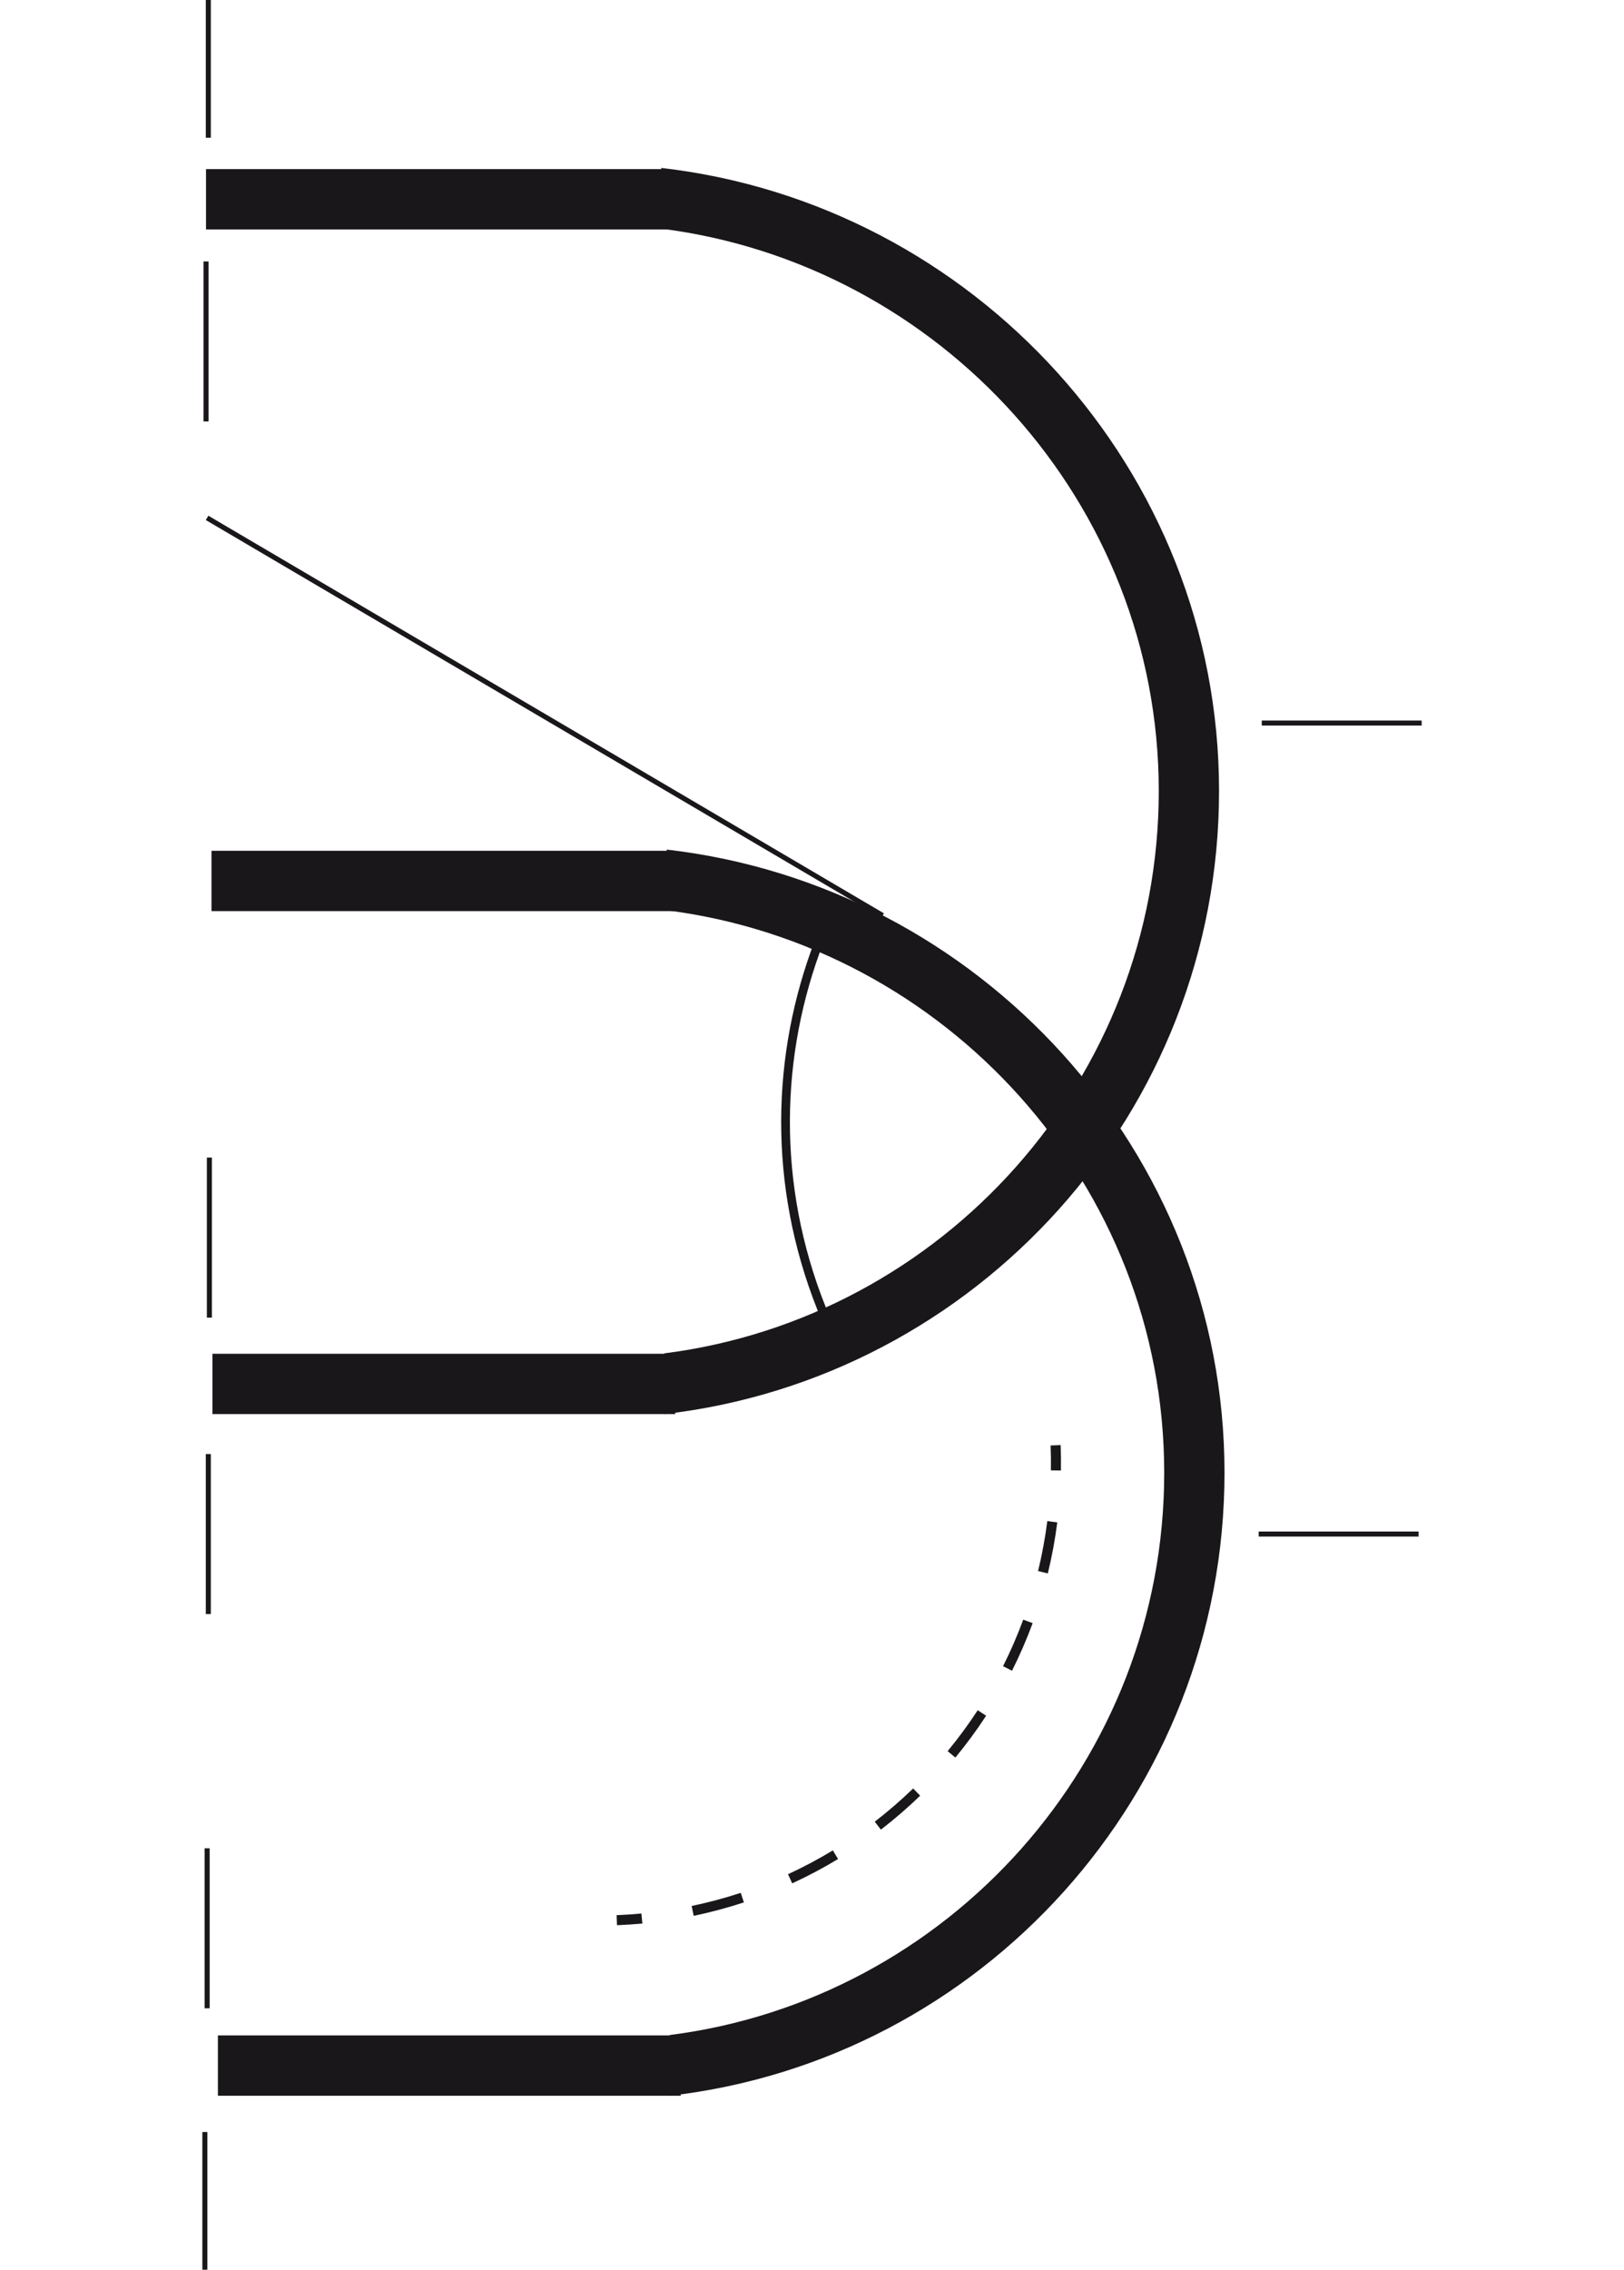
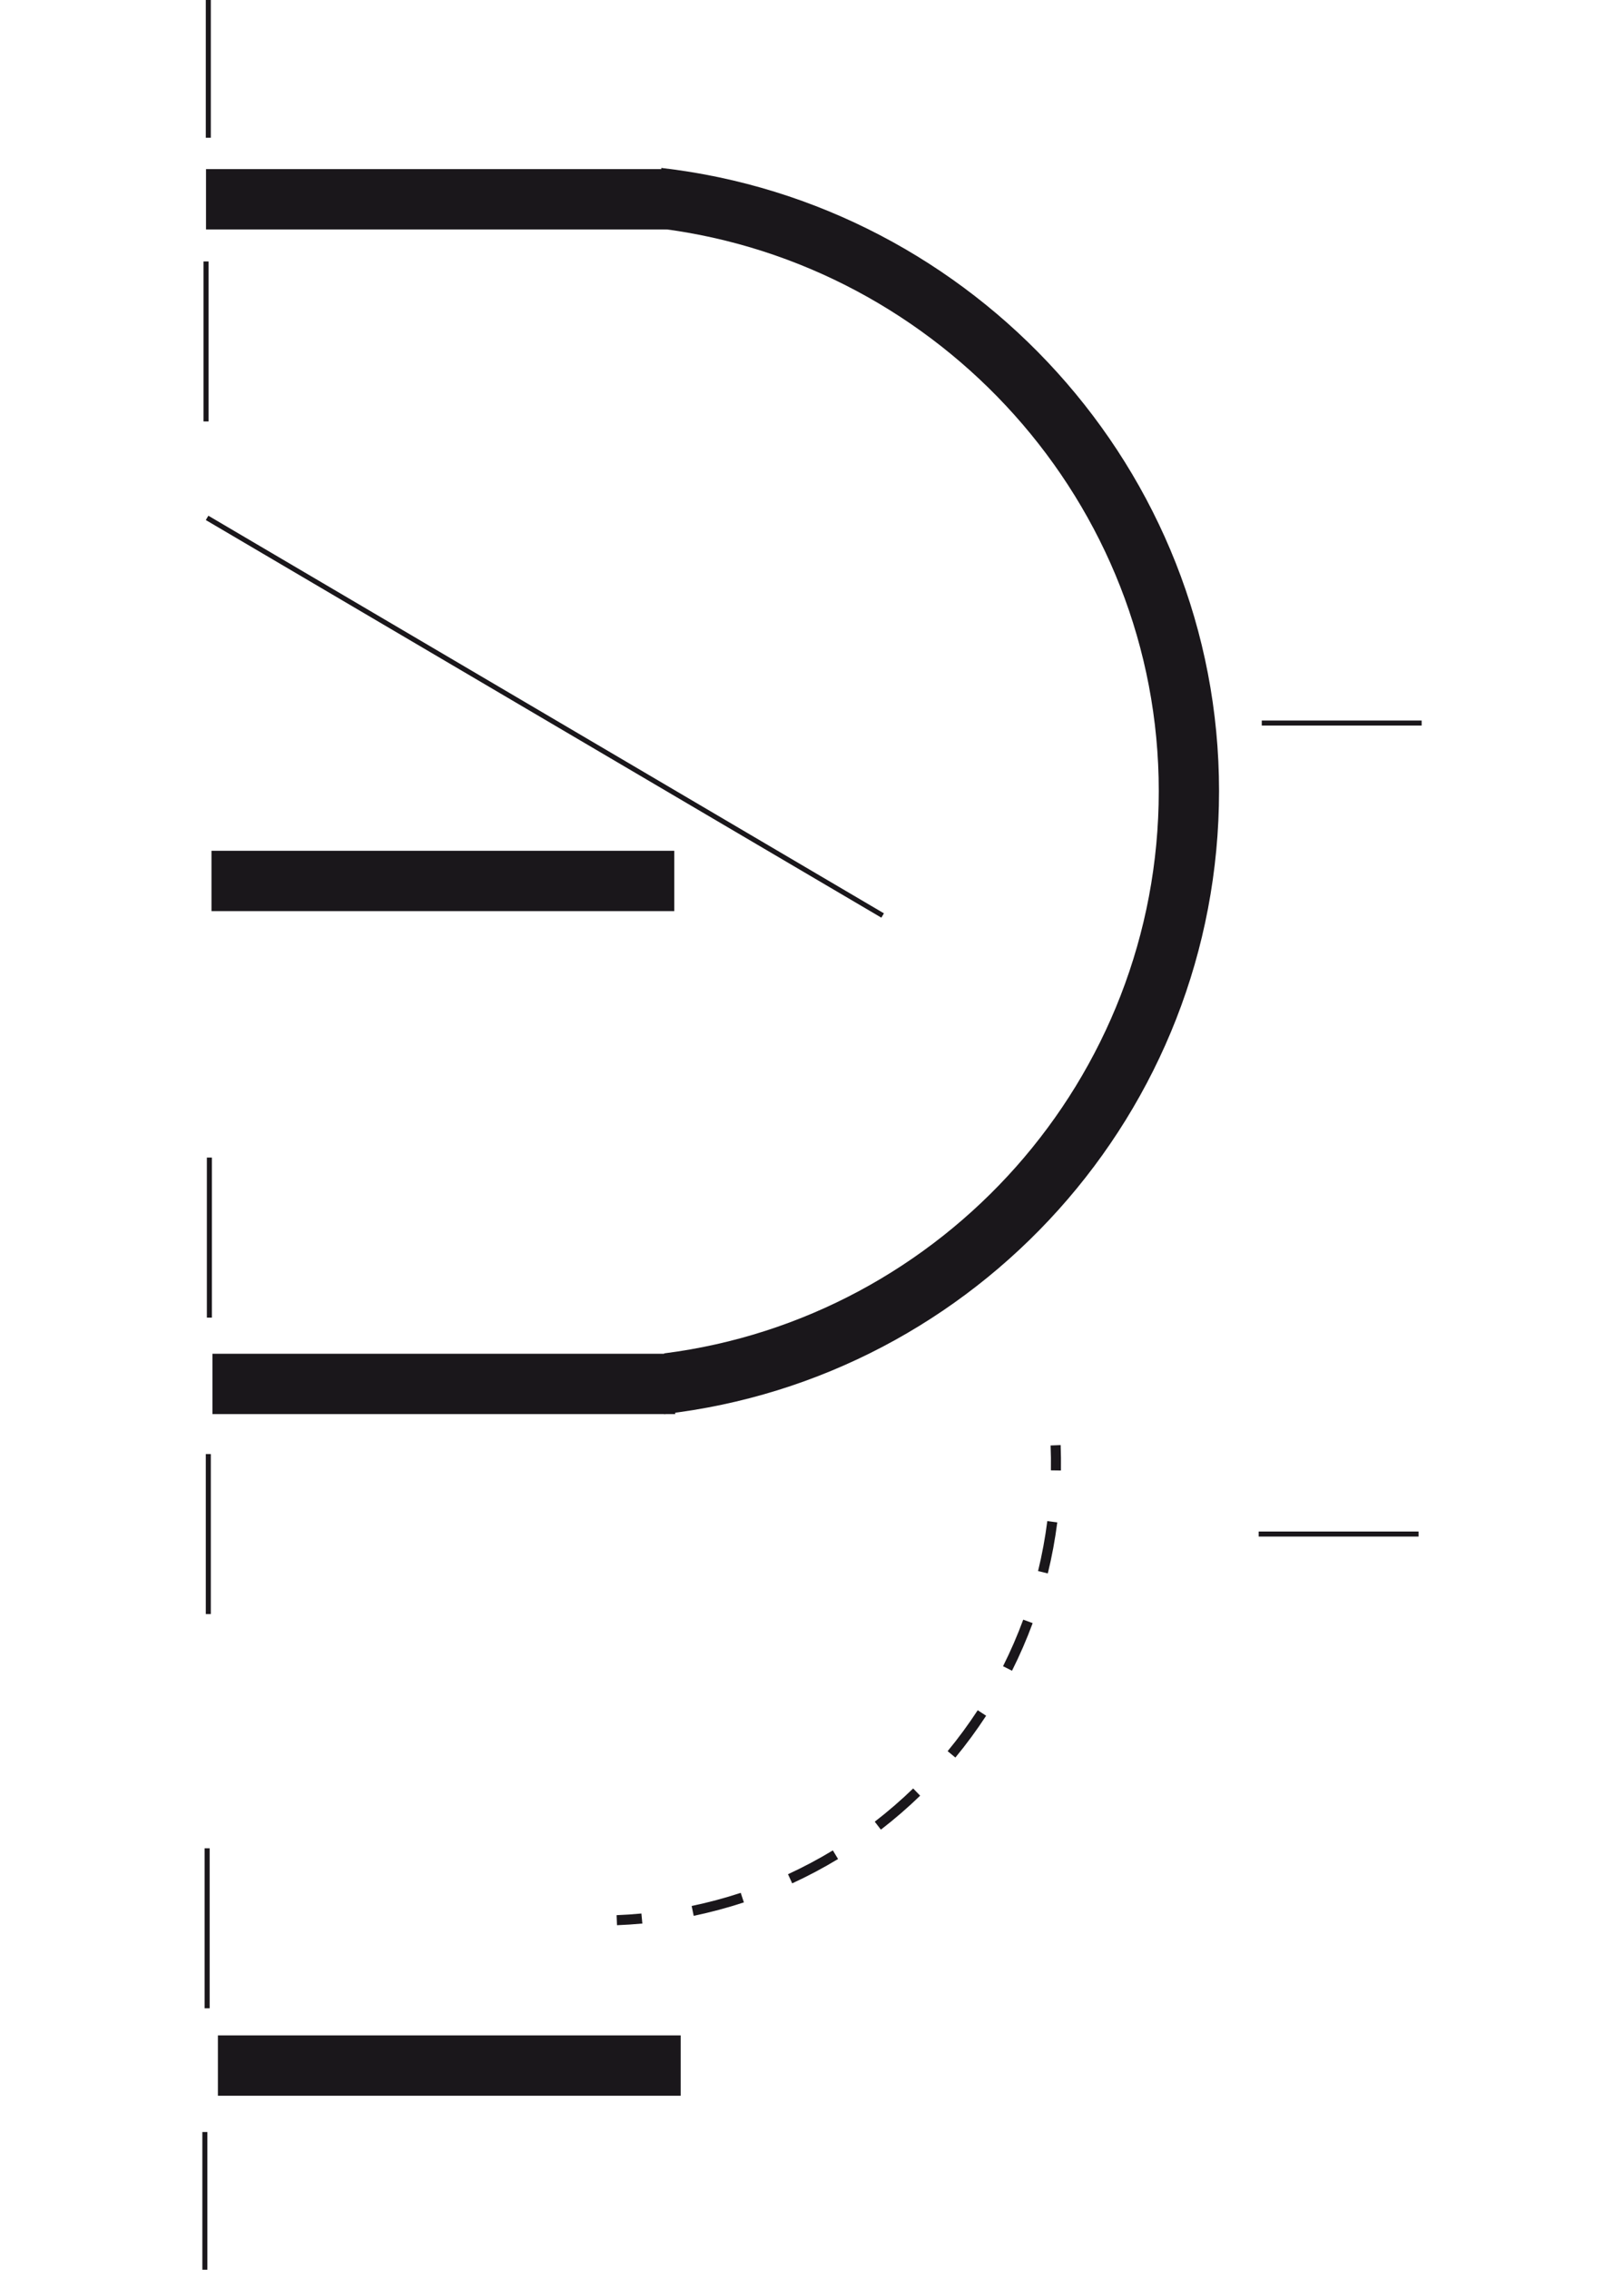
<svg xmlns="http://www.w3.org/2000/svg" version="1.1" id="Capa_1" x="0px" y="0px" width="215.25px" height="300.629px" viewBox="0 0 215.25 300.629" enable-background="new 0 0 215.25 300.629" xml:space="preserve">
  <g>
    <rect x="167.238" y="95.435" fill="#1A171B" width="21.191" height="0.666" />
    <rect x="166.828" y="202.851" fill="#1A171B" width="21.191" height="0.666" />
    <rect x="27.277" y="192.589" fill="#1A171B" width="0.666" height="21.191" />
    <rect x="27.42" y="153.319" fill="#1A171B" width="0.666" height="21.201" />
    <g>
      <rect x="27.277" y="-2.948" fill="#1A171B" width="0.666" height="21.191" />
      <rect x="26.974" y="34.63" fill="#1A171B" width="0.667" height="21.192" />
    </g>
    <g>
      <rect x="27.123" y="244.808" fill="#1A171B" width="0.667" height="21.191" />
      <rect x="26.82" y="282.386" fill="#1A171B" width="0.666" height="21.191" />
    </g>
-     <path fill="#1A171B" d="M110.287,122.056l-1.102-0.371c-6.502,14.88-7.68,32.137-2.003,48.676c0.751,2.186,1.601,4.309,2.55,6.363   l1.102-0.379c-0.949-2.055-1.809-4.174-2.559-6.361C102.685,153.696,103.86,136.699,110.287,122.056z" />
    <g>
      <path fill="#1A171B" d="M87.652,30.286c36.918,4.695,65.934,36.306,65.934,74.479s-28.639,69.796-65.557,74.491v8.043    c41.336-4.742,73.547-39.948,73.547-82.534c0-42.585-32.59-77.781-73.924-82.521V30.286z" />
      <rect x="27.307" y="22.399" fill="#1A171B" width="61.338" height="7.99" />
      <rect x="28.159" y="179.306" fill="#1A171B" width="61.338" height="7.99" />
    </g>
    <g>
-       <path fill="#1A171B" d="M88.375,120.573c36.92,4.694,65.934,36.311,65.934,74.49c0,38.174-28.637,69.785-65.557,74.48v8.043    c41.336-4.742,73.547-39.939,73.547-82.523c0-42.594-32.59-77.792-73.924-82.533V120.573z" />
      <rect x="28.03" y="112.686" fill="#1A171B" width="61.338" height="7.991" />
      <rect x="28.882" y="269.591" fill="#1A171B" width="61.338" height="7.99" />
    </g>
    <rect x="20.288" y="94.587" transform="matrix(0.862 0.507 -0.507 0.862 58.084 -23.513)" fill="#1A171B" width="103.876" height="0.666" />
    <g>
      <path fill="#1A171B" d="M81.779,254.993l-0.052-1.33c1.096-0.043,2.201-0.115,3.287-0.219l0.125,1.328    C84.029,254.874,82.898,254.95,81.779,254.993z" />
      <path fill="#1A171B" d="M91.945,253.751l-0.271-1.305c2.194-0.457,4.384-1.041,6.506-1.74l0.417,1.266    C96.426,252.685,94.189,253.284,91.945,253.751z M105.001,249.45l-0.557-1.209c2.027-0.934,4.028-1.996,5.946-3.156l0.689,1.141    C109.119,247.411,107.075,248.497,105.001,249.45z M116.756,242.337l-0.813-1.055c1.771-1.365,3.484-2.846,5.092-4.4l0.926,0.957    C120.316,239.429,118.568,240.942,116.756,242.337z M126.629,232.788l-1.025-0.848c1.424-1.727,2.766-3.551,3.986-5.42    l1.115,0.729C129.457,229.159,128.088,231.022,126.629,232.788z M134.135,221.288l-1.189-0.598    c1.002-1.996,1.904-4.072,2.676-6.168l1.25,0.461C136.082,217.126,135.16,219.247,134.135,221.288z M138.881,208.401l-1.293-0.314    c0.529-2.17,0.941-4.395,1.225-6.617l1.322,0.17C139.844,203.909,139.422,206.185,138.881,208.401z" />
      <path fill="#1A171B" d="M140.621,194.767l-1.332-0.02c0.018-1.09,0.004-2.199-0.039-3.293l1.33-0.053    C140.623,192.521,140.637,193.653,140.621,194.767z" />
    </g>
  </g>
</svg>